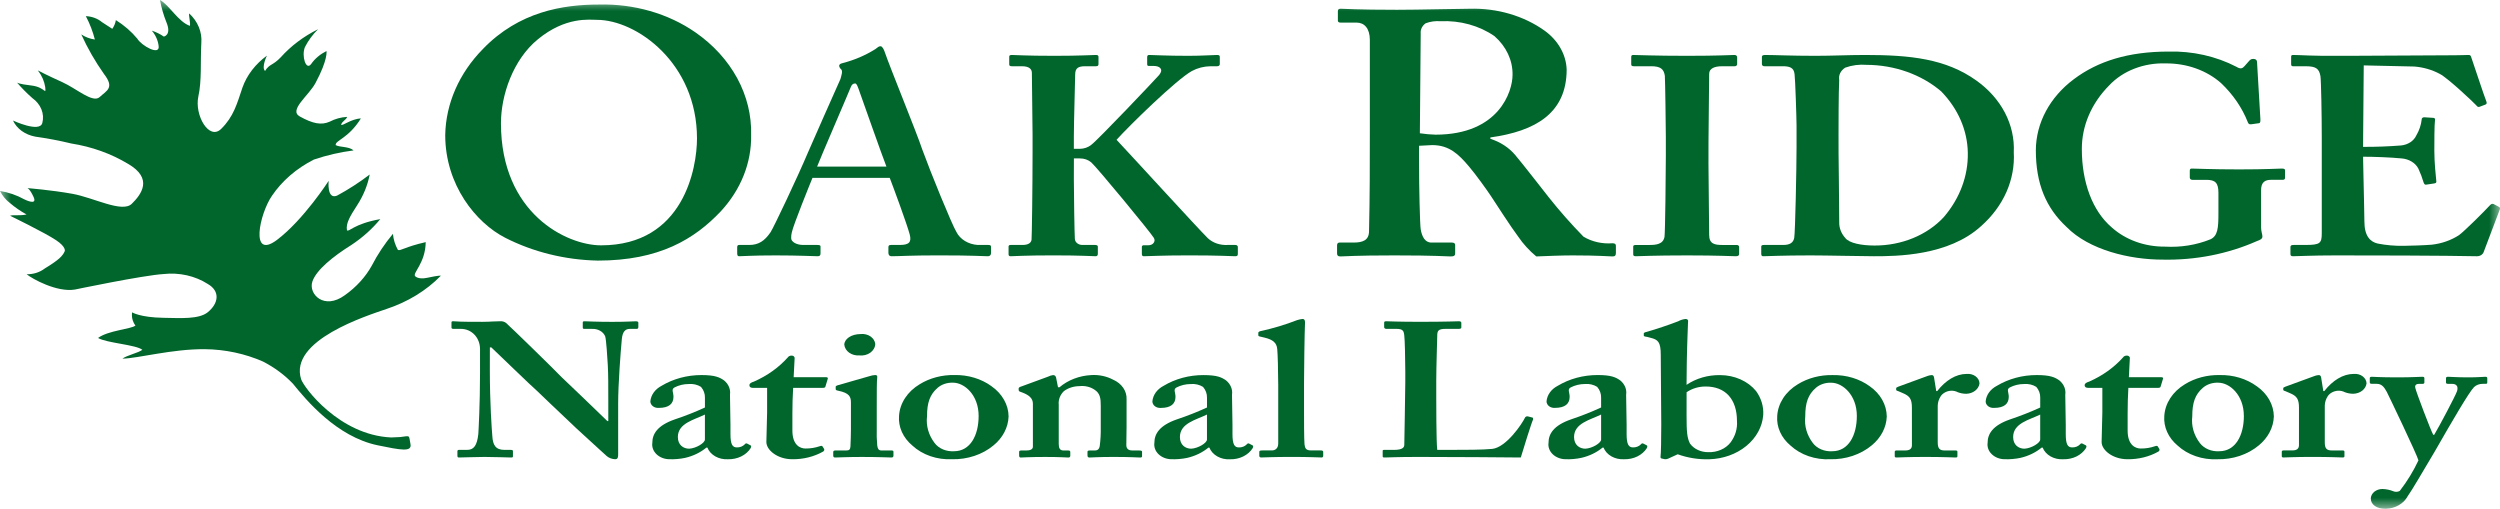
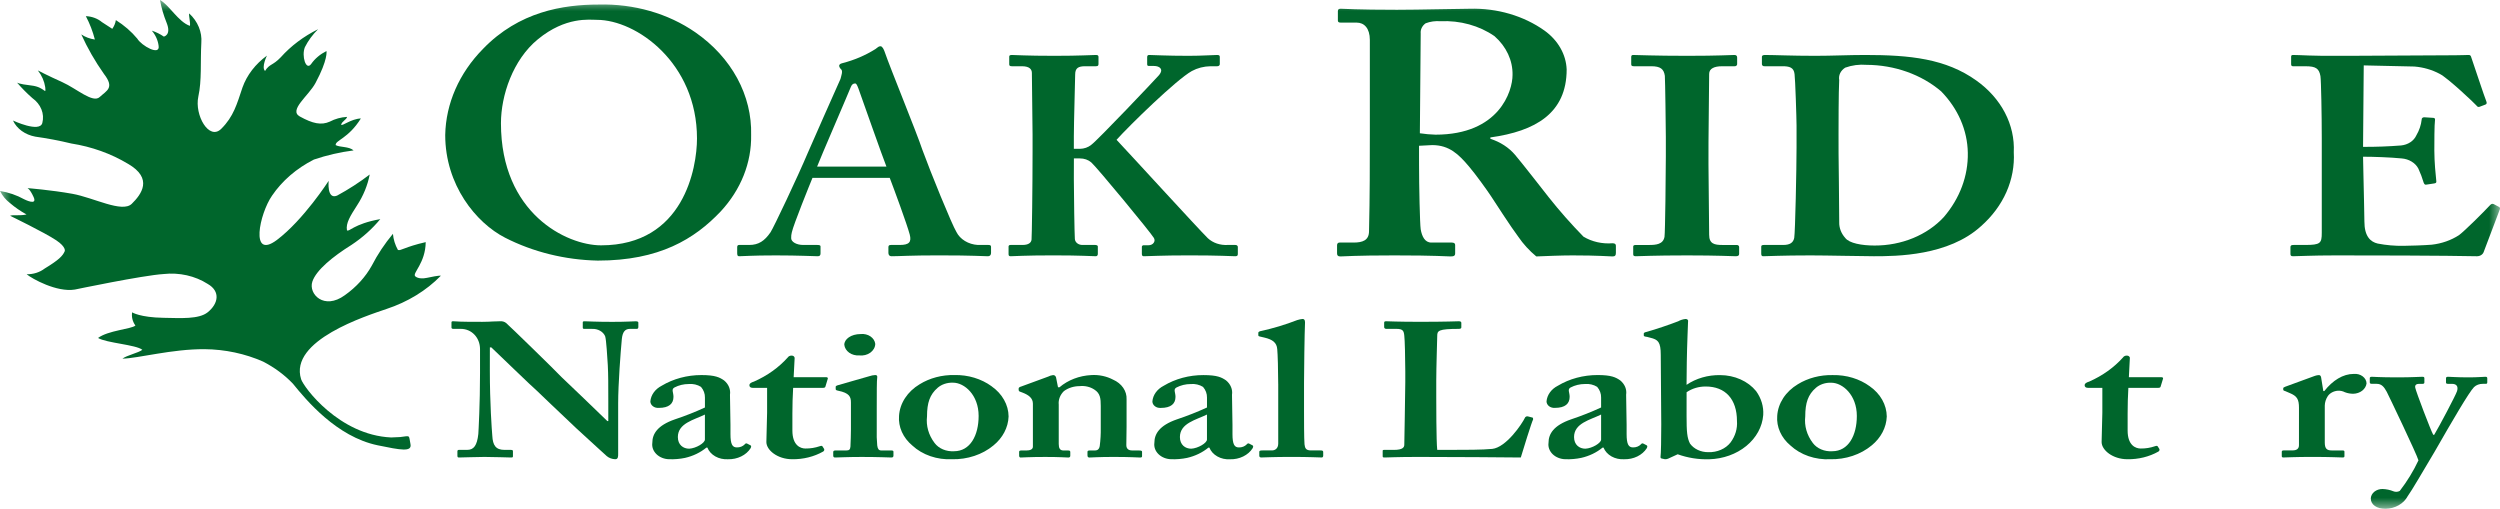
<svg xmlns="http://www.w3.org/2000/svg" width="113" height="23" viewBox="0 0 113 23" fill="none">
  <mask id="mask0_2600_26605" style="mask-type:luminance" maskUnits="userSpaceOnUse" x="0" y="0" width="113" height="23">
    <path d="M113 0H0V23H113V0Z" fill="white" />
  </mask>
  <g mask="url(#mask0_2600_26605)">
    <path d="M22.141 16.755C22.141 18.221 22.229 19.429 22.252 19.696C22.274 20.128 22.408 20.335 22.808 20.335H23.096C23.185 20.335 23.185 20.369 23.185 20.412V20.61C23.185 20.662 23.185 20.679 23.096 20.679C22.985 20.679 22.318 20.653 21.897 20.653C21.608 20.653 20.853 20.679 20.742 20.679C20.698 20.679 20.675 20.662 20.675 20.601V20.385C20.677 20.371 20.685 20.358 20.697 20.348C20.709 20.339 20.725 20.334 20.742 20.334H21.12C21.409 20.334 21.564 20.144 21.62 19.617C21.631 19.462 21.697 18.255 21.697 16.875V15.78C21.697 15.263 21.319 14.865 20.831 14.865H20.474C20.43 14.857 20.407 14.84 20.407 14.805V14.572C20.407 14.538 20.429 14.52 20.474 14.52C20.529 14.52 20.619 14.53 20.818 14.538C21.018 14.547 21.318 14.547 21.807 14.547C21.996 14.547 22.163 14.538 22.296 14.53C22.441 14.53 22.541 14.52 22.608 14.52C22.656 14.517 22.705 14.522 22.75 14.535C22.796 14.549 22.838 14.57 22.874 14.598C22.985 14.684 25.163 16.806 25.385 17.048C25.541 17.186 27.274 18.859 27.451 19.032H27.495V18.135C27.495 17.376 27.495 16.945 27.473 16.513C27.451 16.186 27.406 15.34 27.351 15.194C27.307 15.093 27.226 15.007 27.12 14.948C27.014 14.889 26.889 14.86 26.762 14.866H26.408C26.341 14.866 26.341 14.832 26.341 14.788V14.591C26.341 14.54 26.341 14.522 26.431 14.522C26.564 14.522 26.92 14.548 27.675 14.548C28.342 14.548 28.608 14.522 28.741 14.522C28.831 14.522 28.853 14.556 28.853 14.582V14.779C28.853 14.831 28.831 14.865 28.786 14.865H28.474C28.252 14.865 28.14 15.004 28.107 15.323C28.052 15.909 27.941 17.358 27.941 18.238V20.515C27.941 20.636 27.941 20.757 27.807 20.757C27.665 20.752 27.531 20.703 27.429 20.619C27.34 20.533 26.74 19.999 26.051 19.36C25.274 18.618 24.407 17.807 24.274 17.669C24.118 17.548 22.342 15.822 22.208 15.702H22.142L22.141 16.755Z" fill="#00662C" />
    <path d="M31.929 20.231C31.659 20.454 31.326 20.614 30.962 20.697C30.73 20.745 30.491 20.765 30.251 20.757C30.142 20.756 30.033 20.735 29.934 20.696C29.834 20.657 29.745 20.6 29.673 20.53C29.601 20.46 29.547 20.378 29.514 20.29C29.482 20.201 29.472 20.107 29.485 20.015C29.485 19.618 29.708 19.23 30.508 18.954C30.972 18.8 31.425 18.621 31.863 18.419V17.971C31.868 17.797 31.805 17.628 31.685 17.487C31.526 17.386 31.328 17.34 31.13 17.358C30.902 17.358 30.679 17.412 30.485 17.514C30.33 17.599 30.441 17.729 30.441 17.936C30.441 18.246 30.241 18.437 29.775 18.437C29.727 18.44 29.678 18.435 29.632 18.422C29.587 18.409 29.545 18.388 29.509 18.36C29.474 18.333 29.445 18.299 29.426 18.262C29.406 18.224 29.396 18.184 29.396 18.143C29.408 17.999 29.461 17.86 29.55 17.737C29.639 17.614 29.761 17.511 29.907 17.436C30.433 17.121 31.062 16.952 31.706 16.953C32.328 16.953 32.529 17.057 32.728 17.195C32.829 17.278 32.906 17.38 32.952 17.492C32.998 17.605 33.013 17.725 32.995 17.843L33.017 19.206V19.62C33.017 20.086 33.106 20.223 33.305 20.223C33.373 20.225 33.441 20.213 33.502 20.19C33.564 20.166 33.618 20.13 33.661 20.085C33.705 20.033 33.728 20.033 33.772 20.051L33.906 20.12C33.951 20.137 33.972 20.172 33.928 20.258C33.83 20.414 33.682 20.543 33.501 20.631C33.321 20.719 33.115 20.763 32.906 20.758C32.704 20.77 32.502 20.725 32.333 20.63C32.164 20.535 32.038 20.395 31.974 20.232L31.929 20.231ZM31.862 18.738C31.373 18.979 30.639 19.126 30.639 19.755C30.639 20.109 30.884 20.281 31.151 20.281C31.462 20.264 31.862 20.023 31.862 19.867V18.738Z" fill="#00662C" />
    <path d="M34.028 17.531C33.938 17.531 33.872 17.497 33.872 17.41C33.872 17.341 33.939 17.29 34.083 17.246C34.679 16.983 35.199 16.612 35.605 16.159C35.622 16.132 35.647 16.109 35.679 16.094C35.711 16.078 35.747 16.071 35.783 16.073C35.802 16.073 35.821 16.075 35.838 16.081C35.855 16.087 35.871 16.096 35.883 16.108C35.896 16.119 35.906 16.133 35.911 16.148C35.917 16.163 35.919 16.179 35.917 16.194L35.873 17.048H37.338C37.405 17.048 37.428 17.082 37.416 17.117L37.307 17.479C37.296 17.514 37.262 17.531 37.196 17.531H35.85C35.828 17.893 35.816 18.308 35.816 18.687V19.462C35.816 20.135 36.183 20.273 36.406 20.273C36.626 20.275 36.845 20.24 37.049 20.17C37.127 20.144 37.161 20.144 37.183 20.187L37.249 20.29C37.259 20.312 37.26 20.335 37.252 20.357C37.244 20.379 37.227 20.398 37.205 20.411C36.791 20.644 36.303 20.765 35.806 20.757C35.14 20.757 34.64 20.342 34.64 19.98C34.64 19.67 34.673 18.98 34.673 18.652V17.531H34.028Z" fill="#00662C" />
    <path d="M38.462 18.195C38.462 17.937 38.396 17.764 37.884 17.66C37.784 17.643 37.773 17.616 37.773 17.582V17.487C37.773 17.453 37.795 17.436 37.851 17.418C38.007 17.366 39.106 17.064 39.295 17.004C39.38 16.974 39.47 16.957 39.562 16.952C39.629 16.952 39.662 16.987 39.651 17.056C39.629 17.194 39.629 17.746 39.629 18.462V19.393C39.621 19.64 39.628 19.888 39.651 20.135C39.673 20.29 39.717 20.36 39.829 20.36H40.273C40.362 20.36 40.384 20.378 40.384 20.42V20.593C40.384 20.645 40.362 20.679 40.295 20.679C40.206 20.679 39.696 20.654 38.951 20.654C38.306 20.654 37.885 20.679 37.751 20.679C37.696 20.679 37.662 20.662 37.662 20.593V20.429C37.662 20.378 37.706 20.36 37.773 20.36H38.262C38.373 20.36 38.429 20.326 38.44 20.188C38.451 19.929 38.462 19.652 38.462 19.411V18.195ZM38.84 16.065C38.674 16.076 38.51 16.032 38.383 15.942C38.256 15.851 38.177 15.722 38.162 15.582C38.162 15.332 38.462 15.099 38.907 15.099C38.985 15.091 39.064 15.096 39.139 15.115C39.215 15.133 39.285 15.164 39.346 15.206C39.407 15.248 39.458 15.3 39.495 15.358C39.532 15.417 39.555 15.481 39.562 15.547C39.559 15.623 39.538 15.697 39.499 15.765C39.46 15.833 39.405 15.893 39.337 15.942C39.269 15.991 39.189 16.027 39.104 16.048C39.018 16.069 38.928 16.075 38.84 16.065Z" fill="#00662C" />
    <path d="M44.822 17.462C45.059 17.628 45.251 17.836 45.383 18.072C45.516 18.307 45.586 18.564 45.588 18.825C45.571 19.322 45.324 19.793 44.9 20.137C44.654 20.341 44.362 20.501 44.042 20.607C43.721 20.714 43.379 20.765 43.035 20.757C42.699 20.773 42.364 20.726 42.053 20.619C41.741 20.512 41.462 20.347 41.236 20.137C41.029 19.964 40.868 19.755 40.764 19.524C40.661 19.293 40.617 19.046 40.636 18.8C40.653 18.517 40.746 18.241 40.908 17.993C41.069 17.745 41.295 17.532 41.569 17.368C42.025 17.086 42.579 16.94 43.144 16.952C43.759 16.939 44.358 17.121 44.823 17.461M44.234 18.799C44.234 17.85 43.59 17.297 43.078 17.297C42.949 17.292 42.819 17.31 42.699 17.35C42.578 17.39 42.469 17.452 42.379 17.53C42.034 17.832 41.901 18.195 41.901 18.824C41.852 19.245 41.973 19.669 42.244 20.024C42.337 20.148 42.468 20.248 42.622 20.313C42.777 20.378 42.95 20.407 43.122 20.396C43.855 20.396 44.234 19.68 44.234 18.8" fill="#00662C" />
    <path d="M47.377 17.023C47.445 16.987 47.52 16.964 47.599 16.954C47.666 16.954 47.71 16.988 47.733 17.057L47.822 17.505H47.889C48.273 17.177 48.787 16.98 49.332 16.953C49.676 16.933 50.018 17.006 50.31 17.16C50.501 17.243 50.661 17.371 50.769 17.528C50.877 17.686 50.93 17.866 50.921 18.048V19.292C50.921 19.568 50.91 19.948 50.91 20.12C50.91 20.31 51.043 20.362 51.176 20.362H51.487C51.587 20.362 51.621 20.379 51.621 20.422V20.619C51.621 20.663 51.599 20.68 51.532 20.68C51.443 20.68 51.109 20.653 50.332 20.653C49.666 20.653 49.31 20.68 49.243 20.68C49.176 20.68 49.154 20.645 49.154 20.576V20.429C49.154 20.377 49.176 20.36 49.287 20.36H49.509C49.598 20.36 49.687 20.308 49.709 20.153C49.744 19.884 49.759 19.613 49.754 19.343V18.351C49.754 18.006 49.732 17.781 49.465 17.609C49.276 17.484 49.037 17.428 48.799 17.453C48.537 17.453 48.285 17.533 48.088 17.679C48.003 17.763 47.938 17.86 47.898 17.965C47.858 18.07 47.843 18.181 47.855 18.291V20.068C47.855 20.258 47.91 20.361 48.066 20.361H48.266C48.355 20.361 48.377 20.378 48.377 20.439V20.594C48.377 20.646 48.355 20.68 48.288 20.68C48.22 20.68 47.91 20.654 47.243 20.654C46.554 20.654 46.199 20.68 46.132 20.68C46.088 20.68 46.065 20.646 46.065 20.594V20.43C46.065 20.378 46.087 20.361 46.176 20.361H46.398C46.532 20.361 46.687 20.327 46.687 20.189V18.247C46.687 17.989 46.487 17.85 46.221 17.747L46.132 17.713C46.107 17.709 46.085 17.699 46.069 17.683C46.053 17.667 46.044 17.648 46.043 17.627V17.558C46.043 17.523 46.087 17.488 46.154 17.472L47.377 17.023Z" fill="#00662C" />
    <path d="M54.621 20.231C54.352 20.454 54.019 20.614 53.655 20.697C53.423 20.745 53.183 20.765 52.944 20.757C52.834 20.755 52.726 20.735 52.626 20.695C52.527 20.656 52.438 20.6 52.366 20.53C52.294 20.46 52.239 20.378 52.207 20.29C52.175 20.201 52.165 20.107 52.178 20.015C52.178 19.618 52.4 19.23 53.2 18.954C53.665 18.799 54.117 18.62 54.556 18.419V17.971C54.56 17.797 54.497 17.628 54.377 17.488C54.218 17.387 54.019 17.341 53.821 17.359C53.594 17.359 53.371 17.413 53.177 17.514C53.021 17.6 53.132 17.73 53.132 17.937C53.132 18.247 52.932 18.438 52.466 18.438C52.418 18.441 52.37 18.436 52.324 18.423C52.278 18.41 52.236 18.389 52.201 18.361C52.165 18.333 52.137 18.3 52.117 18.262C52.098 18.225 52.088 18.185 52.088 18.144C52.1 18 52.152 17.861 52.241 17.738C52.33 17.615 52.453 17.512 52.599 17.437C53.124 17.121 53.753 16.952 54.397 16.954C55.019 16.954 55.22 17.057 55.419 17.195C55.52 17.279 55.597 17.38 55.643 17.493C55.69 17.605 55.704 17.726 55.686 17.844L55.708 19.206V19.62C55.708 20.086 55.797 20.224 55.997 20.224C56.065 20.226 56.132 20.214 56.194 20.19C56.255 20.166 56.31 20.131 56.352 20.086C56.397 20.034 56.419 20.034 56.464 20.052L56.597 20.121C56.642 20.138 56.664 20.173 56.62 20.259C56.521 20.415 56.373 20.544 56.193 20.632C56.012 20.721 55.806 20.765 55.597 20.759C55.395 20.772 55.193 20.727 55.024 20.631C54.855 20.536 54.729 20.396 54.664 20.233L54.621 20.231ZM54.555 18.737C54.065 18.979 53.332 19.126 53.332 19.755C53.332 20.109 53.577 20.281 53.843 20.281C54.155 20.264 54.555 20.023 54.555 19.867V18.737Z" fill="#00662C" />
    <path d="M57.775 17.35C57.775 16.746 57.753 16.004 57.731 15.78C57.708 15.486 57.52 15.348 57.164 15.262L56.943 15.21C56.876 15.193 56.876 15.176 56.876 15.141V15.038C56.876 15.021 56.898 14.986 56.965 14.969C57.537 14.845 58.095 14.677 58.631 14.469C58.71 14.443 58.792 14.426 58.875 14.417C58.942 14.417 58.987 14.451 58.987 14.572C58.965 15.038 58.942 16.832 58.942 17.306V18.548C58.942 18.945 58.942 19.825 58.964 20.083C58.986 20.238 59.009 20.359 59.253 20.359H59.675C59.786 20.359 59.809 20.377 59.809 20.437V20.592C59.809 20.644 59.786 20.678 59.742 20.678C59.653 20.678 59.164 20.652 58.387 20.652C57.542 20.652 57.098 20.678 57.009 20.678C56.942 20.678 56.92 20.644 56.92 20.592V20.428C56.92 20.377 56.942 20.359 57.076 20.359H57.498C57.609 20.359 57.776 20.29 57.776 20.049V17.349L57.775 17.35Z" fill="#00662C" />
-     <path d="M69.274 18.876C69.296 18.893 69.296 18.91 69.296 18.962C69.252 19.014 68.807 20.446 68.74 20.679C68.452 20.671 65.252 20.653 64.119 20.653C63.119 20.653 62.72 20.679 62.586 20.679C62.497 20.679 62.497 20.662 62.497 20.602V20.404C62.497 20.352 62.497 20.335 62.564 20.335H63.008C63.408 20.335 63.474 20.214 63.474 20.102C63.474 19.947 63.519 17.791 63.519 17.273V16.788C63.519 16.236 63.497 15.323 63.474 15.175C63.453 14.95 63.408 14.865 63.119 14.865H62.653C62.629 14.865 62.606 14.856 62.59 14.842C62.573 14.827 62.564 14.807 62.564 14.787V14.59C62.564 14.538 62.586 14.521 62.653 14.521C62.764 14.521 63.164 14.546 64.185 14.546C65.385 14.546 65.851 14.521 65.941 14.521C66.03 14.521 66.052 14.555 66.052 14.598V14.796C66.052 14.83 66.03 14.865 65.941 14.865H65.341C65.008 14.865 64.963 14.951 64.963 15.183C64.963 15.304 64.919 16.599 64.919 17.202V17.944C64.919 18.099 64.918 19.962 64.963 20.334H65.585C66.207 20.334 67.008 20.334 67.451 20.29C68.073 20.221 68.784 19.186 68.94 18.859C68.984 18.824 69.007 18.807 69.073 18.824L69.274 18.876Z" fill="#00662C" />
+     <path d="M69.274 18.876C69.296 18.893 69.296 18.91 69.296 18.962C69.252 19.014 68.807 20.446 68.74 20.679C68.452 20.671 65.252 20.653 64.119 20.653C63.119 20.653 62.72 20.679 62.586 20.679C62.497 20.679 62.497 20.662 62.497 20.602V20.404C62.497 20.352 62.497 20.335 62.564 20.335H63.008C63.408 20.335 63.474 20.214 63.474 20.102C63.474 19.947 63.519 17.791 63.519 17.273V16.788C63.519 16.236 63.497 15.323 63.474 15.175C63.453 14.95 63.408 14.865 63.119 14.865H62.653C62.629 14.865 62.606 14.856 62.59 14.842C62.573 14.827 62.564 14.807 62.564 14.787V14.59C62.564 14.538 62.586 14.521 62.653 14.521C62.764 14.521 63.164 14.546 64.185 14.546C65.385 14.546 65.851 14.521 65.941 14.521C66.03 14.521 66.052 14.555 66.052 14.598V14.796C66.052 14.83 66.03 14.865 65.941 14.865C65.008 14.865 64.963 14.951 64.963 15.183C64.963 15.304 64.919 16.599 64.919 17.202V17.944C64.919 18.099 64.918 19.962 64.963 20.334H65.585C66.207 20.334 67.008 20.334 67.451 20.29C68.073 20.221 68.784 19.186 68.94 18.859C68.984 18.824 69.007 18.807 69.073 18.824L69.274 18.876Z" fill="#00662C" />
    <path d="M72.436 20.231C72.167 20.454 71.834 20.614 71.47 20.696C71.238 20.745 70.998 20.765 70.759 20.757C70.649 20.755 70.541 20.735 70.442 20.695C70.342 20.656 70.253 20.6 70.181 20.53C70.109 20.46 70.055 20.378 70.022 20.289C69.99 20.201 69.98 20.107 69.993 20.015C69.993 19.618 70.216 19.23 71.016 18.954C71.48 18.799 71.932 18.62 72.37 18.418V17.97C72.375 17.797 72.312 17.627 72.192 17.486C72.033 17.386 71.834 17.339 71.637 17.357C71.409 17.358 71.186 17.412 70.992 17.513C70.836 17.599 70.948 17.728 70.948 17.936C70.948 18.245 70.748 18.436 70.281 18.436C70.233 18.44 70.185 18.435 70.139 18.421C70.094 18.408 70.052 18.387 70.016 18.36C69.981 18.332 69.952 18.298 69.933 18.261C69.913 18.224 69.903 18.183 69.903 18.142C69.915 17.998 69.968 17.859 70.057 17.736C70.145 17.613 70.268 17.51 70.414 17.436C70.939 17.12 71.568 16.951 72.213 16.952C72.835 16.952 73.035 17.056 73.235 17.194C73.336 17.277 73.412 17.379 73.459 17.491C73.505 17.604 73.519 17.724 73.501 17.842L73.523 19.205V19.619C73.523 20.085 73.613 20.223 73.812 20.223C73.88 20.224 73.948 20.213 74.009 20.189C74.071 20.165 74.125 20.129 74.168 20.084C74.212 20.033 74.235 20.033 74.279 20.05L74.412 20.119C74.457 20.137 74.479 20.171 74.435 20.258C74.337 20.413 74.189 20.542 74.008 20.631C73.828 20.719 73.622 20.763 73.413 20.758C73.211 20.77 73.009 20.725 72.84 20.63C72.671 20.535 72.545 20.395 72.48 20.232L72.436 20.231ZM72.37 18.737C71.881 18.979 71.147 19.126 71.147 19.755C71.147 20.109 71.392 20.281 71.659 20.281C71.97 20.265 72.37 20.024 72.37 19.869V18.737Z" fill="#00662C" />
    <path d="M75.4 20.731C75.356 20.751 75.305 20.76 75.255 20.757L75.1 20.723C75.055 20.705 75.055 20.688 75.055 20.654C75.077 20.533 75.089 19.808 75.089 19.188L75.066 16.04C75.066 15.453 74.944 15.349 74.588 15.264L74.455 15.229C74.322 15.212 74.299 15.195 74.299 15.16V15.074C74.299 15.057 74.321 15.022 74.41 15.005C74.855 14.884 75.499 14.66 75.855 14.522C75.954 14.466 76.069 14.43 76.188 14.418C76.277 14.418 76.321 14.47 76.299 14.556C76.299 14.625 76.254 15.609 76.243 16.36L76.232 17.395C76.662 17.101 77.201 16.945 77.754 16.955C78.074 16.956 78.388 17.022 78.671 17.148C78.954 17.274 79.196 17.457 79.377 17.68C79.61 18.003 79.722 18.379 79.698 18.758C79.658 19.289 79.385 19.788 78.933 20.158C78.481 20.528 77.883 20.742 77.254 20.759C76.766 20.773 76.281 20.695 75.832 20.533L75.4 20.731ZM76.233 18.79C76.233 19.515 76.255 19.791 76.388 20.05C76.474 20.169 76.594 20.268 76.739 20.336C76.883 20.404 77.046 20.439 77.211 20.438C77.41 20.445 77.608 20.408 77.785 20.331C77.963 20.254 78.113 20.139 78.222 19.998C78.436 19.709 78.537 19.371 78.511 19.031C78.511 18.031 77.978 17.47 77.1 17.47C76.784 17.468 76.478 17.56 76.234 17.729L76.233 18.79Z" fill="#00662C" />
    <path d="M84.516 17.462C84.753 17.628 84.945 17.837 85.077 18.072C85.209 18.307 85.279 18.564 85.282 18.825C85.265 19.322 85.017 19.793 84.594 20.137C84.347 20.341 84.055 20.501 83.735 20.607C83.415 20.714 83.072 20.765 82.728 20.757C82.393 20.774 82.057 20.726 81.746 20.619C81.435 20.512 81.156 20.347 80.929 20.137C80.722 19.964 80.561 19.755 80.458 19.524C80.354 19.293 80.311 19.047 80.33 18.8C80.347 18.517 80.44 18.242 80.601 17.994C80.763 17.745 80.989 17.532 81.262 17.368C81.719 17.086 82.274 16.941 82.84 16.954C83.455 16.941 84.053 17.122 84.518 17.463M83.929 18.8C83.929 17.852 83.285 17.299 82.774 17.299C82.644 17.294 82.515 17.311 82.394 17.352C82.274 17.392 82.165 17.453 82.075 17.532C81.729 17.834 81.597 18.197 81.597 18.826C81.549 19.247 81.67 19.669 81.941 20.025C82.033 20.148 82.164 20.248 82.319 20.313C82.473 20.379 82.646 20.407 82.818 20.396C83.551 20.396 83.929 19.68 83.929 18.8Z" fill="#00662C" />
-     <path d="M86.418 18.437C86.418 18.04 86.329 17.902 85.996 17.764L85.796 17.678C85.729 17.661 85.707 17.644 85.707 17.609V17.557C85.707 17.523 85.728 17.506 85.796 17.48L87.14 16.988C87.197 16.968 87.257 16.957 87.318 16.954C87.385 16.954 87.407 17.006 87.418 17.057L87.518 17.677H87.562C87.94 17.194 88.407 16.901 88.895 16.901C88.967 16.894 89.04 16.901 89.109 16.919C89.178 16.938 89.242 16.968 89.297 17.009C89.351 17.049 89.395 17.099 89.426 17.155C89.456 17.211 89.472 17.271 89.474 17.333C89.457 17.459 89.387 17.575 89.277 17.66C89.167 17.746 89.024 17.795 88.874 17.799C88.744 17.799 88.615 17.775 88.496 17.73C88.403 17.68 88.295 17.656 88.185 17.661C88.089 17.666 87.996 17.692 87.915 17.736C87.833 17.78 87.766 17.84 87.719 17.911C87.635 18.041 87.589 18.186 87.585 18.334V19.998C87.585 20.274 87.674 20.361 87.897 20.361H88.385C88.452 20.361 88.475 20.378 88.475 20.421V20.619C88.475 20.661 88.453 20.679 88.397 20.679C88.319 20.679 87.831 20.653 87.019 20.653C86.242 20.653 85.808 20.679 85.72 20.679C85.664 20.679 85.642 20.661 85.642 20.619V20.429C85.642 20.377 85.664 20.36 85.742 20.36H86.13C86.308 20.36 86.419 20.29 86.419 20.126L86.418 18.437Z" fill="#00662C" />
-     <path d="M92.283 20.231C92.014 20.454 91.681 20.614 91.317 20.697C91.085 20.745 90.845 20.765 90.606 20.757C90.496 20.756 90.388 20.735 90.288 20.696C90.189 20.657 90.1 20.6 90.028 20.53C89.956 20.46 89.901 20.378 89.869 20.29C89.837 20.201 89.827 20.107 89.84 20.015C89.84 19.618 90.062 19.23 90.863 18.954C91.327 18.799 91.779 18.621 92.218 18.419V17.971C92.223 17.797 92.16 17.628 92.04 17.487C91.881 17.386 91.682 17.34 91.484 17.358C91.257 17.358 91.034 17.412 90.841 17.514C90.684 17.599 90.796 17.729 90.796 17.936C90.796 18.246 90.596 18.437 90.129 18.437C90.081 18.44 90.033 18.435 89.987 18.422C89.942 18.409 89.9 18.388 89.864 18.36C89.829 18.332 89.801 18.299 89.781 18.262C89.762 18.224 89.752 18.184 89.752 18.143C89.764 17.999 89.816 17.86 89.905 17.737C89.994 17.614 90.117 17.511 90.263 17.436C90.788 17.121 91.417 16.952 92.061 16.953C92.683 16.953 92.884 17.057 93.084 17.195C93.184 17.278 93.261 17.38 93.307 17.492C93.353 17.605 93.368 17.725 93.35 17.843L93.372 19.206V19.62C93.372 20.086 93.461 20.223 93.661 20.223C93.729 20.225 93.796 20.214 93.858 20.19C93.92 20.166 93.974 20.13 94.017 20.085C94.061 20.033 94.083 20.033 94.128 20.051L94.261 20.12C94.306 20.137 94.328 20.172 94.284 20.258C94.185 20.414 94.037 20.543 93.857 20.632C93.676 20.72 93.47 20.764 93.261 20.758C93.059 20.771 92.857 20.726 92.688 20.631C92.519 20.536 92.393 20.395 92.328 20.233L92.283 20.231ZM92.217 18.738C91.727 18.979 90.994 19.126 90.994 19.755C90.994 20.109 91.239 20.281 91.505 20.281C91.817 20.264 92.217 20.023 92.217 19.867V18.738Z" fill="#00662C" />
    <path d="M94.38 17.531C94.291 17.531 94.225 17.497 94.225 17.41C94.225 17.341 94.291 17.29 94.436 17.246C95.032 16.983 95.551 16.612 95.958 16.159C95.974 16.132 96 16.109 96.032 16.094C96.063 16.078 96.1 16.071 96.136 16.073C96.155 16.073 96.173 16.075 96.19 16.081C96.208 16.087 96.223 16.096 96.236 16.108C96.249 16.119 96.258 16.133 96.264 16.148C96.27 16.163 96.272 16.179 96.269 16.194L96.225 17.048H97.691C97.757 17.048 97.78 17.082 97.769 17.117L97.658 17.48C97.647 17.514 97.613 17.531 97.546 17.531H96.202C96.18 17.894 96.169 18.308 96.169 18.687V19.463C96.169 20.136 96.535 20.273 96.758 20.273C96.979 20.276 97.198 20.241 97.402 20.17C97.48 20.144 97.513 20.144 97.535 20.187L97.602 20.291C97.612 20.312 97.613 20.336 97.605 20.358C97.597 20.38 97.58 20.398 97.558 20.412C97.144 20.645 96.656 20.765 96.159 20.757C95.493 20.757 94.993 20.343 94.993 19.98C94.993 19.671 95.026 18.98 95.026 18.652V17.531H94.38Z" fill="#00662C" />
-     <path d="M102.012 17.462C102.249 17.628 102.441 17.837 102.573 18.072C102.705 18.307 102.775 18.564 102.778 18.825C102.761 19.322 102.514 19.793 102.09 20.137C101.844 20.341 101.552 20.501 101.231 20.608C100.911 20.714 100.568 20.765 100.224 20.758C99.889 20.774 99.553 20.727 99.242 20.619C98.931 20.512 98.652 20.347 98.425 20.137C98.218 19.964 98.057 19.755 97.954 19.524C97.85 19.293 97.807 19.047 97.826 18.8C97.843 18.518 97.936 18.242 98.097 17.994C98.259 17.746 98.485 17.532 98.758 17.368C99.214 17.086 99.768 16.94 100.333 16.953C100.948 16.939 101.546 17.121 102.011 17.462M101.422 18.799C101.422 17.85 100.778 17.298 100.267 17.298C100.137 17.292 100.008 17.31 99.887 17.35C99.766 17.39 99.657 17.452 99.567 17.531C99.222 17.832 99.09 18.195 99.09 18.824C99.041 19.246 99.162 19.669 99.433 20.025C99.526 20.148 99.657 20.248 99.811 20.313C99.966 20.379 100.139 20.407 100.311 20.396C101.044 20.396 101.423 19.68 101.423 18.8" fill="#00662C" />
    <path d="M103.914 18.437C103.914 18.04 103.824 17.901 103.492 17.764L103.292 17.678C103.225 17.66 103.202 17.643 103.202 17.609V17.557C103.202 17.523 103.224 17.505 103.292 17.48L104.636 16.988C104.693 16.968 104.753 16.957 104.814 16.954C104.88 16.954 104.903 17.005 104.914 17.057L105.014 17.677H105.058C105.436 17.194 105.903 16.901 106.39 16.901C106.462 16.895 106.535 16.901 106.604 16.919C106.673 16.938 106.737 16.968 106.791 17.009C106.845 17.049 106.889 17.099 106.92 17.155C106.95 17.21 106.967 17.271 106.968 17.332C106.951 17.458 106.881 17.574 106.771 17.66C106.661 17.745 106.518 17.794 106.368 17.798C106.238 17.798 106.109 17.774 105.99 17.729C105.897 17.68 105.789 17.655 105.679 17.66C105.583 17.666 105.49 17.692 105.409 17.735C105.327 17.779 105.26 17.839 105.213 17.91C105.129 18.04 105.083 18.185 105.08 18.333V19.997C105.08 20.273 105.168 20.36 105.391 20.36H105.879C105.946 20.36 105.969 20.377 105.969 20.42V20.617C105.969 20.66 105.947 20.678 105.891 20.678C105.813 20.678 105.325 20.652 104.513 20.652C103.736 20.652 103.302 20.678 103.214 20.678C103.158 20.678 103.136 20.66 103.136 20.617V20.428C103.136 20.376 103.158 20.358 103.236 20.358H103.624C103.802 20.358 103.913 20.29 103.913 20.125L103.914 18.437Z" fill="#00662C" />
    <path d="M107.159 22.534C107.163 22.417 107.221 22.306 107.321 22.225C107.421 22.145 107.554 22.101 107.692 22.103C107.862 22.108 108.028 22.143 108.181 22.206C108.227 22.225 108.277 22.233 108.328 22.23C108.379 22.227 108.428 22.213 108.47 22.189C108.805 21.754 109.088 21.291 109.314 20.808C109.248 20.549 107.959 17.859 107.882 17.712C107.759 17.486 107.649 17.349 107.426 17.349H107.204C107.137 17.349 107.114 17.324 107.114 17.281V17.09C107.114 17.056 107.137 17.03 107.204 17.03C107.293 17.03 107.559 17.057 108.382 17.057C109.026 17.057 109.359 17.03 109.492 17.03C109.559 17.03 109.582 17.048 109.582 17.1V17.29C109.582 17.324 109.56 17.35 109.504 17.35H109.338C109.226 17.35 109.138 17.402 109.171 17.531C109.204 17.704 109.871 19.463 109.982 19.653H110.026C110.226 19.325 111.004 17.859 111.059 17.677C111.125 17.454 111.025 17.35 110.826 17.35H110.647C110.581 17.35 110.559 17.325 110.559 17.29V17.1C110.559 17.057 110.581 17.03 110.647 17.03C110.781 17.03 111.003 17.057 111.603 17.057C111.981 17.057 112.248 17.03 112.348 17.03C112.403 17.03 112.425 17.057 112.425 17.1V17.281C112.425 17.333 112.403 17.349 112.359 17.349H112.225C112.15 17.348 112.075 17.36 112.006 17.386C111.937 17.411 111.876 17.449 111.826 17.497C111.603 17.722 110.848 19.014 110.048 20.412C109.492 21.343 109.026 22.154 108.826 22.43C108.739 22.595 108.6 22.735 108.423 22.836C108.246 22.937 108.039 22.994 107.826 22.999C107.427 22.999 107.16 22.809 107.16 22.534" fill="#00662C" />
    <path d="M31.43 1.461C32.239 2.022 32.886 2.732 33.323 3.536C33.759 4.34 33.974 5.218 33.951 6.103C33.974 7.352 33.49 8.569 32.579 9.553C31.393 10.807 29.799 11.779 27.019 11.779C25.54 11.748 24.096 11.391 22.83 10.744C21.514 10.07 20.124 8.361 20.124 6.103C20.151 4.68 20.753 3.307 21.829 2.213C23.46 0.52 25.462 0.206 27.056 0.206C28.645 0.162 30.2 0.608 31.43 1.461ZM24.313 1.775C23.182 2.7 22.643 4.315 22.643 5.57C22.643 9.647 25.611 11.089 27.167 11.089C30.911 11.089 31.504 7.577 31.504 6.259C31.504 2.841 28.761 0.897 26.982 0.897C26.649 0.897 25.573 0.74 24.313 1.775Z" fill="#00662C" />
    <path d="M36.724 8.04C36.603 8.333 35.865 10.154 35.791 10.499C35.768 10.587 35.758 10.677 35.761 10.767C35.761 10.932 36.002 11.072 36.304 11.072H36.937C37.057 11.072 37.088 11.098 37.088 11.136V11.455C37.088 11.531 37.057 11.582 36.967 11.582C36.756 11.582 36.124 11.544 35.068 11.544C33.954 11.544 33.623 11.582 33.412 11.582C33.321 11.582 33.321 11.505 33.321 11.417V11.174C33.321 11.098 33.352 11.072 33.412 11.072H33.864C34.285 11.072 34.556 10.894 34.828 10.499C34.978 10.27 36.062 7.976 36.514 6.906C36.62 6.652 37.84 3.899 37.99 3.568C38.02 3.44 38.11 3.211 38.02 3.134C37.972 3.092 37.941 3.039 37.93 2.981C37.93 2.931 37.959 2.879 38.08 2.854C38.617 2.716 39.121 2.5 39.571 2.217C39.662 2.141 39.722 2.09 39.797 2.09C39.887 2.09 39.948 2.242 39.978 2.318C40.249 3.108 41.423 5.963 41.694 6.778C42.056 7.771 43.02 10.142 43.23 10.485C43.312 10.649 43.445 10.79 43.615 10.893C43.785 10.997 43.986 11.059 44.194 11.072H44.675C44.765 11.072 44.795 11.097 44.795 11.161V11.429C44.795 11.505 44.765 11.582 44.644 11.582C44.373 11.582 44.072 11.543 42.416 11.543C41.15 11.543 40.638 11.582 40.307 11.582C40.187 11.582 40.156 11.505 40.156 11.429V11.174C40.156 11.098 40.187 11.072 40.277 11.072H40.668C41.09 11.072 41.21 10.945 41.12 10.601C40.999 10.142 40.397 8.511 40.216 8.04L36.724 8.04ZM40.067 7.531C39.916 7.161 38.892 4.256 38.801 4.001C38.741 3.848 38.711 3.772 38.65 3.772C38.56 3.772 38.499 3.823 38.455 3.937C38.395 4.103 37.039 7.237 36.933 7.531H40.067Z" fill="#00662C" />
    <path d="M48.538 8.103C48.538 8.74 48.568 10.601 48.583 10.792C48.584 10.829 48.593 10.867 48.611 10.901C48.629 10.936 48.655 10.967 48.687 10.993C48.719 11.019 48.757 11.04 48.799 11.053C48.84 11.067 48.885 11.073 48.929 11.072H49.502C49.562 11.072 49.622 11.097 49.622 11.136V11.48C49.622 11.531 49.593 11.582 49.532 11.582C49.351 11.582 48.9 11.543 47.605 11.543C46.31 11.543 45.828 11.582 45.678 11.582C45.618 11.582 45.587 11.556 45.587 11.493V11.148C45.585 11.138 45.586 11.127 45.59 11.117C45.594 11.108 45.601 11.099 45.61 11.091C45.619 11.084 45.629 11.078 45.641 11.075C45.653 11.072 45.665 11.071 45.678 11.072H46.219C46.49 11.072 46.611 10.97 46.626 10.83C46.641 10.728 46.672 8.409 46.672 6.83V6.091C46.672 5.861 46.641 3.414 46.641 3.3C46.641 3.147 46.551 2.994 46.19 2.994H45.736C45.647 2.994 45.617 2.969 45.617 2.905V2.561C45.617 2.51 45.647 2.485 45.736 2.485C45.917 2.485 46.37 2.523 47.664 2.523C48.839 2.523 49.322 2.485 49.532 2.485C49.622 2.485 49.652 2.51 49.652 2.574V2.892C49.652 2.969 49.622 2.994 49.532 2.994H49.05C48.748 2.994 48.598 3.071 48.598 3.364C48.598 3.567 48.538 5.555 48.538 6.167V6.727H48.81C49.001 6.725 49.185 6.661 49.323 6.548C49.608 6.345 52.229 3.58 52.394 3.389C52.605 3.134 52.424 2.981 52.153 2.981H51.928C51.867 2.981 51.852 2.956 51.852 2.892V2.587C51.852 2.51 51.882 2.485 51.942 2.485C52.123 2.485 52.725 2.523 53.72 2.523C54.322 2.523 54.834 2.485 55.014 2.485C55.105 2.485 55.135 2.51 55.135 2.574V2.892C55.136 2.906 55.134 2.92 55.129 2.933C55.123 2.946 55.114 2.957 55.103 2.967C55.091 2.977 55.078 2.984 55.062 2.989C55.047 2.994 55.031 2.995 55.014 2.994H54.715C54.415 2.999 54.123 3.074 53.871 3.211C53.163 3.605 51.04 5.682 50.468 6.319C51.071 6.957 54.143 10.322 54.594 10.767C54.707 10.872 54.847 10.955 55.004 11.008C55.16 11.06 55.329 11.082 55.497 11.072H55.83C55.845 11.07 55.86 11.071 55.874 11.075C55.889 11.079 55.902 11.085 55.914 11.094C55.925 11.102 55.934 11.113 55.941 11.124C55.947 11.136 55.95 11.148 55.95 11.161V11.48C55.95 11.556 55.919 11.582 55.83 11.582C55.679 11.582 55.137 11.543 53.751 11.543C52.487 11.543 51.915 11.582 51.703 11.582C51.644 11.582 51.612 11.556 51.612 11.48V11.161C51.611 11.151 51.612 11.14 51.616 11.13C51.62 11.12 51.627 11.111 51.636 11.104C51.644 11.097 51.655 11.091 51.667 11.088C51.679 11.084 51.691 11.083 51.703 11.085H51.915C51.961 11.085 52.007 11.076 52.047 11.057C52.088 11.038 52.122 11.011 52.146 10.977C52.171 10.944 52.184 10.906 52.186 10.867C52.187 10.827 52.176 10.789 52.155 10.754C52.004 10.499 49.564 7.543 49.323 7.339C49.256 7.281 49.176 7.236 49.088 7.205C49 7.175 48.906 7.16 48.811 7.161H48.54L48.538 8.103Z" fill="#00662C" />
    <path d="M64.141 7.435C64.141 8.376 64.178 10.133 64.216 10.368C64.271 10.681 64.401 10.964 64.697 10.964H65.624C65.735 10.964 65.773 11.011 65.773 11.073V11.45C65.773 11.559 65.717 11.591 65.568 11.591C65.328 11.591 64.957 11.544 63.029 11.544C61.213 11.544 60.768 11.591 60.583 11.591C60.472 11.591 60.435 11.544 60.435 11.45V11.089C60.435 11.011 60.472 10.964 60.546 10.964H61.176C61.584 10.964 61.88 10.87 61.88 10.446C61.917 8.878 61.917 7.404 61.917 5.93V1.806C61.917 1.273 61.658 1.022 61.324 1.022H60.602C60.508 1.022 60.472 0.991 60.472 0.928V0.505C60.472 0.427 60.508 0.395 60.602 0.395C60.731 0.395 61.324 0.442 63.141 0.442C64.179 0.442 65.884 0.395 66.439 0.395C67.668 0.361 68.87 0.713 69.812 1.383C70.114 1.6 70.36 1.869 70.532 2.172C70.705 2.474 70.8 2.804 70.813 3.139C70.813 5.115 69.404 5.93 67.365 6.212V6.274C67.812 6.417 68.199 6.668 68.478 6.996C68.7 7.247 69.849 8.721 69.997 8.909C70.486 9.527 71.012 10.124 71.573 10.697C71.954 10.927 72.422 11.033 72.889 10.995C73 10.995 73.038 11.042 73.038 11.105V11.434C73.038 11.544 73 11.591 72.889 11.591C72.74 11.591 72.259 11.544 71.073 11.544C70.553 11.544 69.85 11.575 69.44 11.591C69.121 11.326 68.847 11.025 68.624 10.697C68.291 10.258 67.568 9.129 67.401 8.878C67.216 8.596 66.697 7.875 66.402 7.53C65.938 6.981 65.512 6.558 64.734 6.558C64.659 6.558 64.344 6.574 64.14 6.589L64.141 7.435ZM64.178 6.024C64.411 6.059 64.646 6.08 64.882 6.087C67.774 6.087 68.367 4.111 68.367 3.39C68.381 2.736 68.087 2.104 67.551 1.634C66.865 1.157 65.991 0.917 65.105 0.959C64.877 0.941 64.647 0.973 64.438 1.053C64.361 1.108 64.3 1.179 64.262 1.258C64.223 1.337 64.207 1.423 64.216 1.508L64.178 6.024Z" fill="#00662C" />
    <path d="M77.223 7.416C77.223 7.543 77.254 10.473 77.254 10.614C77.254 11.022 77.494 11.073 77.856 11.073H78.489C78.504 11.071 78.519 11.072 78.534 11.076C78.548 11.079 78.562 11.086 78.573 11.094C78.584 11.103 78.594 11.113 78.6 11.125C78.606 11.136 78.609 11.149 78.609 11.162V11.48C78.609 11.557 78.549 11.582 78.459 11.582C78.278 11.582 77.676 11.544 76.26 11.544C74.754 11.544 74.092 11.582 73.941 11.582C73.851 11.582 73.821 11.557 73.821 11.493V11.149C73.821 11.098 73.85 11.073 73.941 11.073H74.543C74.845 11.073 75.176 11.047 75.236 10.703C75.266 10.524 75.296 7.772 75.296 7.084V6.192C75.296 5.886 75.266 3.592 75.251 3.427C75.206 3.121 75.055 2.994 74.634 2.994H73.85C73.76 2.994 73.731 2.968 73.731 2.904V2.574C73.731 2.51 73.76 2.485 73.821 2.485C74.002 2.485 74.784 2.523 76.26 2.523C77.705 2.523 78.188 2.485 78.398 2.485C78.489 2.485 78.519 2.536 78.519 2.6V2.893C78.52 2.906 78.518 2.92 78.513 2.933C78.507 2.946 78.498 2.958 78.487 2.968C78.475 2.978 78.462 2.985 78.446 2.99C78.431 2.994 78.414 2.996 78.398 2.995H77.826C77.495 2.995 77.254 3.096 77.254 3.339C77.254 3.466 77.224 6.27 77.224 6.422L77.223 7.416Z" fill="#00662C" />
    <path d="M81.204 5.683C81.204 5.352 81.144 3.543 81.114 3.351C81.084 3.045 80.873 2.994 80.572 2.994H79.759C79.744 2.996 79.728 2.995 79.714 2.991C79.699 2.987 79.686 2.981 79.675 2.972C79.663 2.964 79.654 2.954 79.648 2.942C79.641 2.93 79.638 2.918 79.638 2.905V2.561C79.638 2.51 79.699 2.485 79.774 2.485C80.211 2.485 80.993 2.523 82.047 2.523C82.801 2.523 83.554 2.485 84.306 2.485C86.325 2.485 87.951 2.65 89.337 3.644C89.891 4.039 90.331 4.536 90.624 5.097C90.916 5.658 91.053 6.268 91.023 6.881C91.057 7.493 90.944 8.104 90.691 8.678C90.437 9.252 90.048 9.776 89.547 10.219C88.072 11.569 85.723 11.582 84.698 11.582C84.126 11.582 82.59 11.544 81.837 11.544C80.511 11.544 79.909 11.582 79.699 11.582C79.638 11.582 79.608 11.557 79.608 11.467V11.149C79.608 11.098 79.638 11.072 79.729 11.072H80.602C80.904 11.072 81.054 10.97 81.099 10.754C81.144 10.499 81.204 7.62 81.204 6.651L81.204 5.683ZM83.103 6.931C83.103 7.084 83.133 9.25 83.133 10.04C83.125 10.297 83.221 10.549 83.404 10.754C83.585 10.996 84.157 11.098 84.729 11.098C85.333 11.1 85.929 10.985 86.472 10.762C87.014 10.539 87.49 10.213 87.861 9.811C88.584 8.967 88.965 7.948 88.945 6.906C88.929 5.891 88.504 4.911 87.74 4.129C86.847 3.367 85.634 2.936 84.367 2.931C84.038 2.904 83.706 2.948 83.403 3.058C83.302 3.122 83.223 3.208 83.175 3.307C83.128 3.405 83.113 3.513 83.132 3.618C83.102 4.154 83.102 5.81 83.102 6.014L83.103 6.931Z" fill="#00662C" />
-     <path d="M102.201 10.283C102.201 10.461 102.261 10.588 102.261 10.69C102.261 10.792 102.17 10.843 102.02 10.894C100.702 11.479 99.23 11.768 97.743 11.735C96.267 11.735 94.43 11.302 93.406 10.257C92.473 9.391 92.02 8.296 92.02 6.791C92.023 6.183 92.177 5.583 92.472 5.03C92.768 4.476 93.199 3.982 93.737 3.58C94.822 2.764 96.207 2.331 98.014 2.331C99.096 2.302 100.164 2.541 101.086 3.019C101.267 3.134 101.357 3.096 101.448 2.994L101.628 2.79C101.704 2.701 101.749 2.663 101.839 2.663C101.99 2.663 102.02 2.738 102.02 2.841L102.17 5.389C102.17 5.491 102.17 5.555 102.111 5.568L101.749 5.618C101.659 5.631 101.629 5.593 101.598 5.516C101.342 4.867 100.932 4.269 100.394 3.758C100.072 3.472 99.684 3.246 99.254 3.092C98.824 2.939 98.362 2.862 97.895 2.866C97.406 2.849 96.919 2.93 96.474 3.103C96.029 3.275 95.639 3.535 95.335 3.86C94.534 4.666 94.095 5.686 94.099 6.74C94.099 8.243 94.581 9.542 95.454 10.282C95.763 10.559 96.137 10.78 96.551 10.929C96.966 11.078 97.413 11.152 97.864 11.148C98.569 11.188 99.274 11.075 99.912 10.817C100.243 10.664 100.273 10.308 100.273 9.645V8.715C100.273 8.256 100.122 8.129 99.731 8.129H99.098C99.008 8.129 98.978 8.077 98.978 8.014V7.721C98.978 7.644 99.007 7.619 99.067 7.619C99.248 7.619 99.971 7.657 101.206 7.657C102.472 7.657 102.983 7.619 103.134 7.619C103.254 7.619 103.284 7.644 103.284 7.708V8.026C103.284 8.103 103.254 8.128 103.164 8.128H102.652C102.381 8.128 102.2 8.23 102.2 8.6L102.201 10.283Z" fill="#00662C" />
    <path d="M106.826 7.849C106.841 8.537 106.871 9.786 106.871 10.015C106.871 10.678 107.142 10.933 107.473 11.009C107.858 11.084 108.253 11.118 108.648 11.111C108.919 11.111 109.612 11.086 109.914 11.06C110.363 11.01 110.789 10.861 111.149 10.627C111.42 10.423 112.263 9.582 112.548 9.276C112.608 9.212 112.654 9.2 112.715 9.225L112.955 9.353C113.001 9.378 113.015 9.416 112.986 9.48L112.262 11.391C112.242 11.45 112.197 11.501 112.137 11.536C112.077 11.571 112.004 11.587 111.931 11.582C111.781 11.582 110.606 11.544 105.576 11.544C104.462 11.544 103.92 11.582 103.649 11.582C103.559 11.582 103.528 11.557 103.528 11.48V11.174C103.528 11.098 103.559 11.072 103.679 11.072H104.191C104.884 11.072 104.944 10.996 104.944 10.524V6.244C104.944 5.199 104.914 3.619 104.884 3.44C104.824 3.097 104.673 2.995 104.221 2.995H103.649C103.589 2.995 103.559 2.969 103.559 2.905V2.574C103.559 2.51 103.574 2.485 103.649 2.485C103.98 2.485 104.523 2.536 105.757 2.523H106.179C106.842 2.523 110.305 2.498 110.968 2.498C111.209 2.498 111.495 2.485 111.57 2.485C111.584 2.483 111.598 2.483 111.612 2.486C111.625 2.489 111.638 2.494 111.649 2.501C111.661 2.509 111.67 2.518 111.677 2.528C111.684 2.538 111.689 2.549 111.691 2.561C111.751 2.727 112.324 4.46 112.384 4.587C112.413 4.664 112.398 4.702 112.338 4.728L112.067 4.83C112.022 4.843 111.977 4.83 111.932 4.766C111.872 4.69 110.637 3.518 110.275 3.339C109.93 3.154 109.537 3.04 109.129 3.007L106.841 2.956L106.81 6.638C107.383 6.641 107.956 6.62 108.527 6.575C108.681 6.56 108.827 6.509 108.95 6.428C109.072 6.347 109.165 6.239 109.22 6.116C109.351 5.893 109.433 5.651 109.46 5.403C109.459 5.389 109.461 5.375 109.466 5.362C109.471 5.349 109.48 5.337 109.492 5.327C109.503 5.318 109.517 5.31 109.533 5.306C109.548 5.301 109.564 5.299 109.581 5.301L109.972 5.326C110.032 5.326 110.077 5.351 110.062 5.428C110.032 5.631 110.032 6.473 110.032 6.804C110.032 7.313 110.092 7.925 110.123 8.205C110.123 8.269 110.092 8.282 110.002 8.295L109.671 8.345C109.611 8.358 109.581 8.332 109.55 8.256C109.486 8.04 109.405 7.827 109.309 7.619C109.243 7.493 109.139 7.384 109.006 7.304C108.874 7.223 108.719 7.174 108.556 7.161C108.014 7.109 107.291 7.084 106.81 7.084L106.826 7.849Z" fill="#00662C" />
    <path d="M1.204 12.396C1.505 12.402 1.796 12.309 2.019 12.138C2.658 11.749 2.832 11.572 2.926 11.354C2.926 11.354 3.007 11.174 2.543 10.862C2.021 10.512 0.456 9.753 0.456 9.753C0.568 9.7 0.905 9.764 1.199 9.693C0.931 9.547 0.684 9.377 0.46 9.186C0.26 9.033 0.103 8.843 0 8.632C0.389 8.695 0.759 8.822 1.09 9.006C1.09 9.006 1.707 9.324 1.52 8.909C1.353 8.539 1.241 8.503 1.241 8.503C1.241 8.503 2.297 8.586 3.273 8.76C4.239 8.934 5.519 9.633 5.954 9.214C6.389 8.788 6.936 8.066 5.781 7.402C5.017 6.943 4.144 6.631 3.223 6.486C2.687 6.356 2.143 6.253 1.594 6.176C1.368 6.134 1.158 6.046 0.982 5.919C0.807 5.792 0.671 5.63 0.587 5.448C0.587 5.448 1.791 6.013 1.913 5.559C1.966 5.353 1.952 5.14 1.872 4.941C1.792 4.743 1.649 4.566 1.459 4.431C1.209 4.211 0.978 3.976 0.766 3.729C0.766 3.729 0.804 3.795 1.428 3.866C2.044 3.938 2.079 4.336 2.044 3.938C2.003 3.668 1.889 3.41 1.711 3.183C1.711 3.183 2.151 3.415 2.813 3.712C3.474 4.01 4.197 4.679 4.508 4.384C4.826 4.089 5.189 3.974 4.699 3.342C4.297 2.772 3.954 2.174 3.674 1.555C3.852 1.675 4.063 1.755 4.288 1.787C4.195 1.424 4.059 1.07 3.88 0.73C4.154 0.741 4.414 0.838 4.609 1.001L5.075 1.303C5.161 1.182 5.216 1.048 5.237 0.908C5.609 1.142 5.936 1.424 6.203 1.744C6.395 2.068 7.239 2.539 7.17 2.075C7.14 1.826 7.034 1.588 6.862 1.385C7.059 1.45 7.242 1.541 7.405 1.654C7.405 1.654 7.758 1.59 7.53 1.027C7.395 0.693 7.295 0.349 7.231 -0C7.636 0.211 8.064 0.994 8.584 1.169C8.616 1.021 8.521 0.698 8.552 0.607C8.745 0.785 8.893 0.995 8.987 1.224C9.081 1.452 9.12 1.694 9.1 1.935C9.054 2.814 9.125 3.634 8.965 4.364C8.784 5.2 9.449 6.376 10.003 5.82C10.557 5.27 10.708 4.707 10.961 3.952C11.16 3.394 11.544 2.895 12.066 2.514C12.066 2.514 11.804 3.041 11.98 3.208C12.18 2.88 12.324 2.974 12.691 2.588C13.15 2.076 13.723 1.645 14.378 1.32C14.131 1.563 13.93 1.837 13.781 2.132C13.621 2.529 13.832 3.219 14.067 2.889C14.235 2.649 14.473 2.449 14.757 2.307C14.757 2.307 14.836 2.678 14.26 3.752C13.95 4.331 13.039 4.976 13.548 5.263C14.137 5.59 14.523 5.669 14.906 5.498C15.141 5.373 15.41 5.299 15.688 5.283C15.661 5.412 15.457 5.48 15.42 5.635C15.46 5.72 15.863 5.371 16.312 5.354C15.742 6.269 15.146 6.34 15.173 6.559C15.36 6.665 15.77 6.612 15.983 6.798C15.368 6.877 14.766 7.016 14.188 7.212C13.403 7.61 12.752 8.172 12.296 8.844C11.727 9.662 11.289 11.758 12.511 10.85C13.724 9.936 14.856 8.173 14.856 8.173C14.856 8.173 14.763 9.036 15.235 8.842C15.758 8.559 16.251 8.24 16.711 7.888C16.616 8.376 16.424 8.847 16.141 9.28C15.832 9.762 15.626 10.087 15.682 10.406C15.763 10.513 15.976 10.119 17.189 9.904C16.825 10.346 16.385 10.74 15.883 11.072C15.055 11.589 14.291 12.206 14.118 12.73C13.933 13.288 14.645 14.031 15.587 13.343C16.105 12.976 16.522 12.518 16.808 12.001C17.068 11.497 17.387 11.017 17.761 10.568C17.782 10.821 17.858 11.068 17.986 11.297C18.112 11.35 18.284 11.163 19.242 10.944C19.232 11.894 18.627 12.351 18.767 12.485C18.767 12.485 18.9 12.643 19.3 12.558C19.898 12.429 19.926 12.464 19.926 12.464C19.271 13.134 18.426 13.651 17.469 13.966C16.575 14.274 13.054 15.382 13.61 17.14C13.727 17.503 15.326 19.666 17.679 19.773L18.086 19.755C18.329 19.727 18.434 19.694 18.475 19.738C18.516 19.783 18.508 19.847 18.554 20.076C18.626 20.44 18.113 20.342 17.074 20.128C15.21 19.742 13.834 18.075 13.24 17.343C12.863 16.947 12.407 16.61 11.894 16.345C11.077 15.984 10.171 15.792 9.249 15.783C7.771 15.773 6.251 16.197 5.535 16.211C5.734 16.058 6.253 15.951 6.434 15.811C6.15 15.579 4.804 15.504 4.432 15.276C4.891 14.933 5.921 14.88 6.121 14.715C5.992 14.537 5.939 14.326 5.972 14.118C5.972 14.118 6.326 14.348 7.392 14.365C8.174 14.378 8.986 14.436 9.387 14.116C9.869 13.728 9.974 13.171 9.391 12.835C8.82 12.469 8.101 12.307 7.39 12.387C6.456 12.445 3.382 13.088 3.382 13.088C2.567 13.221 1.45 12.6 1.205 12.397" fill="#00662C" />
  </g>
</svg>